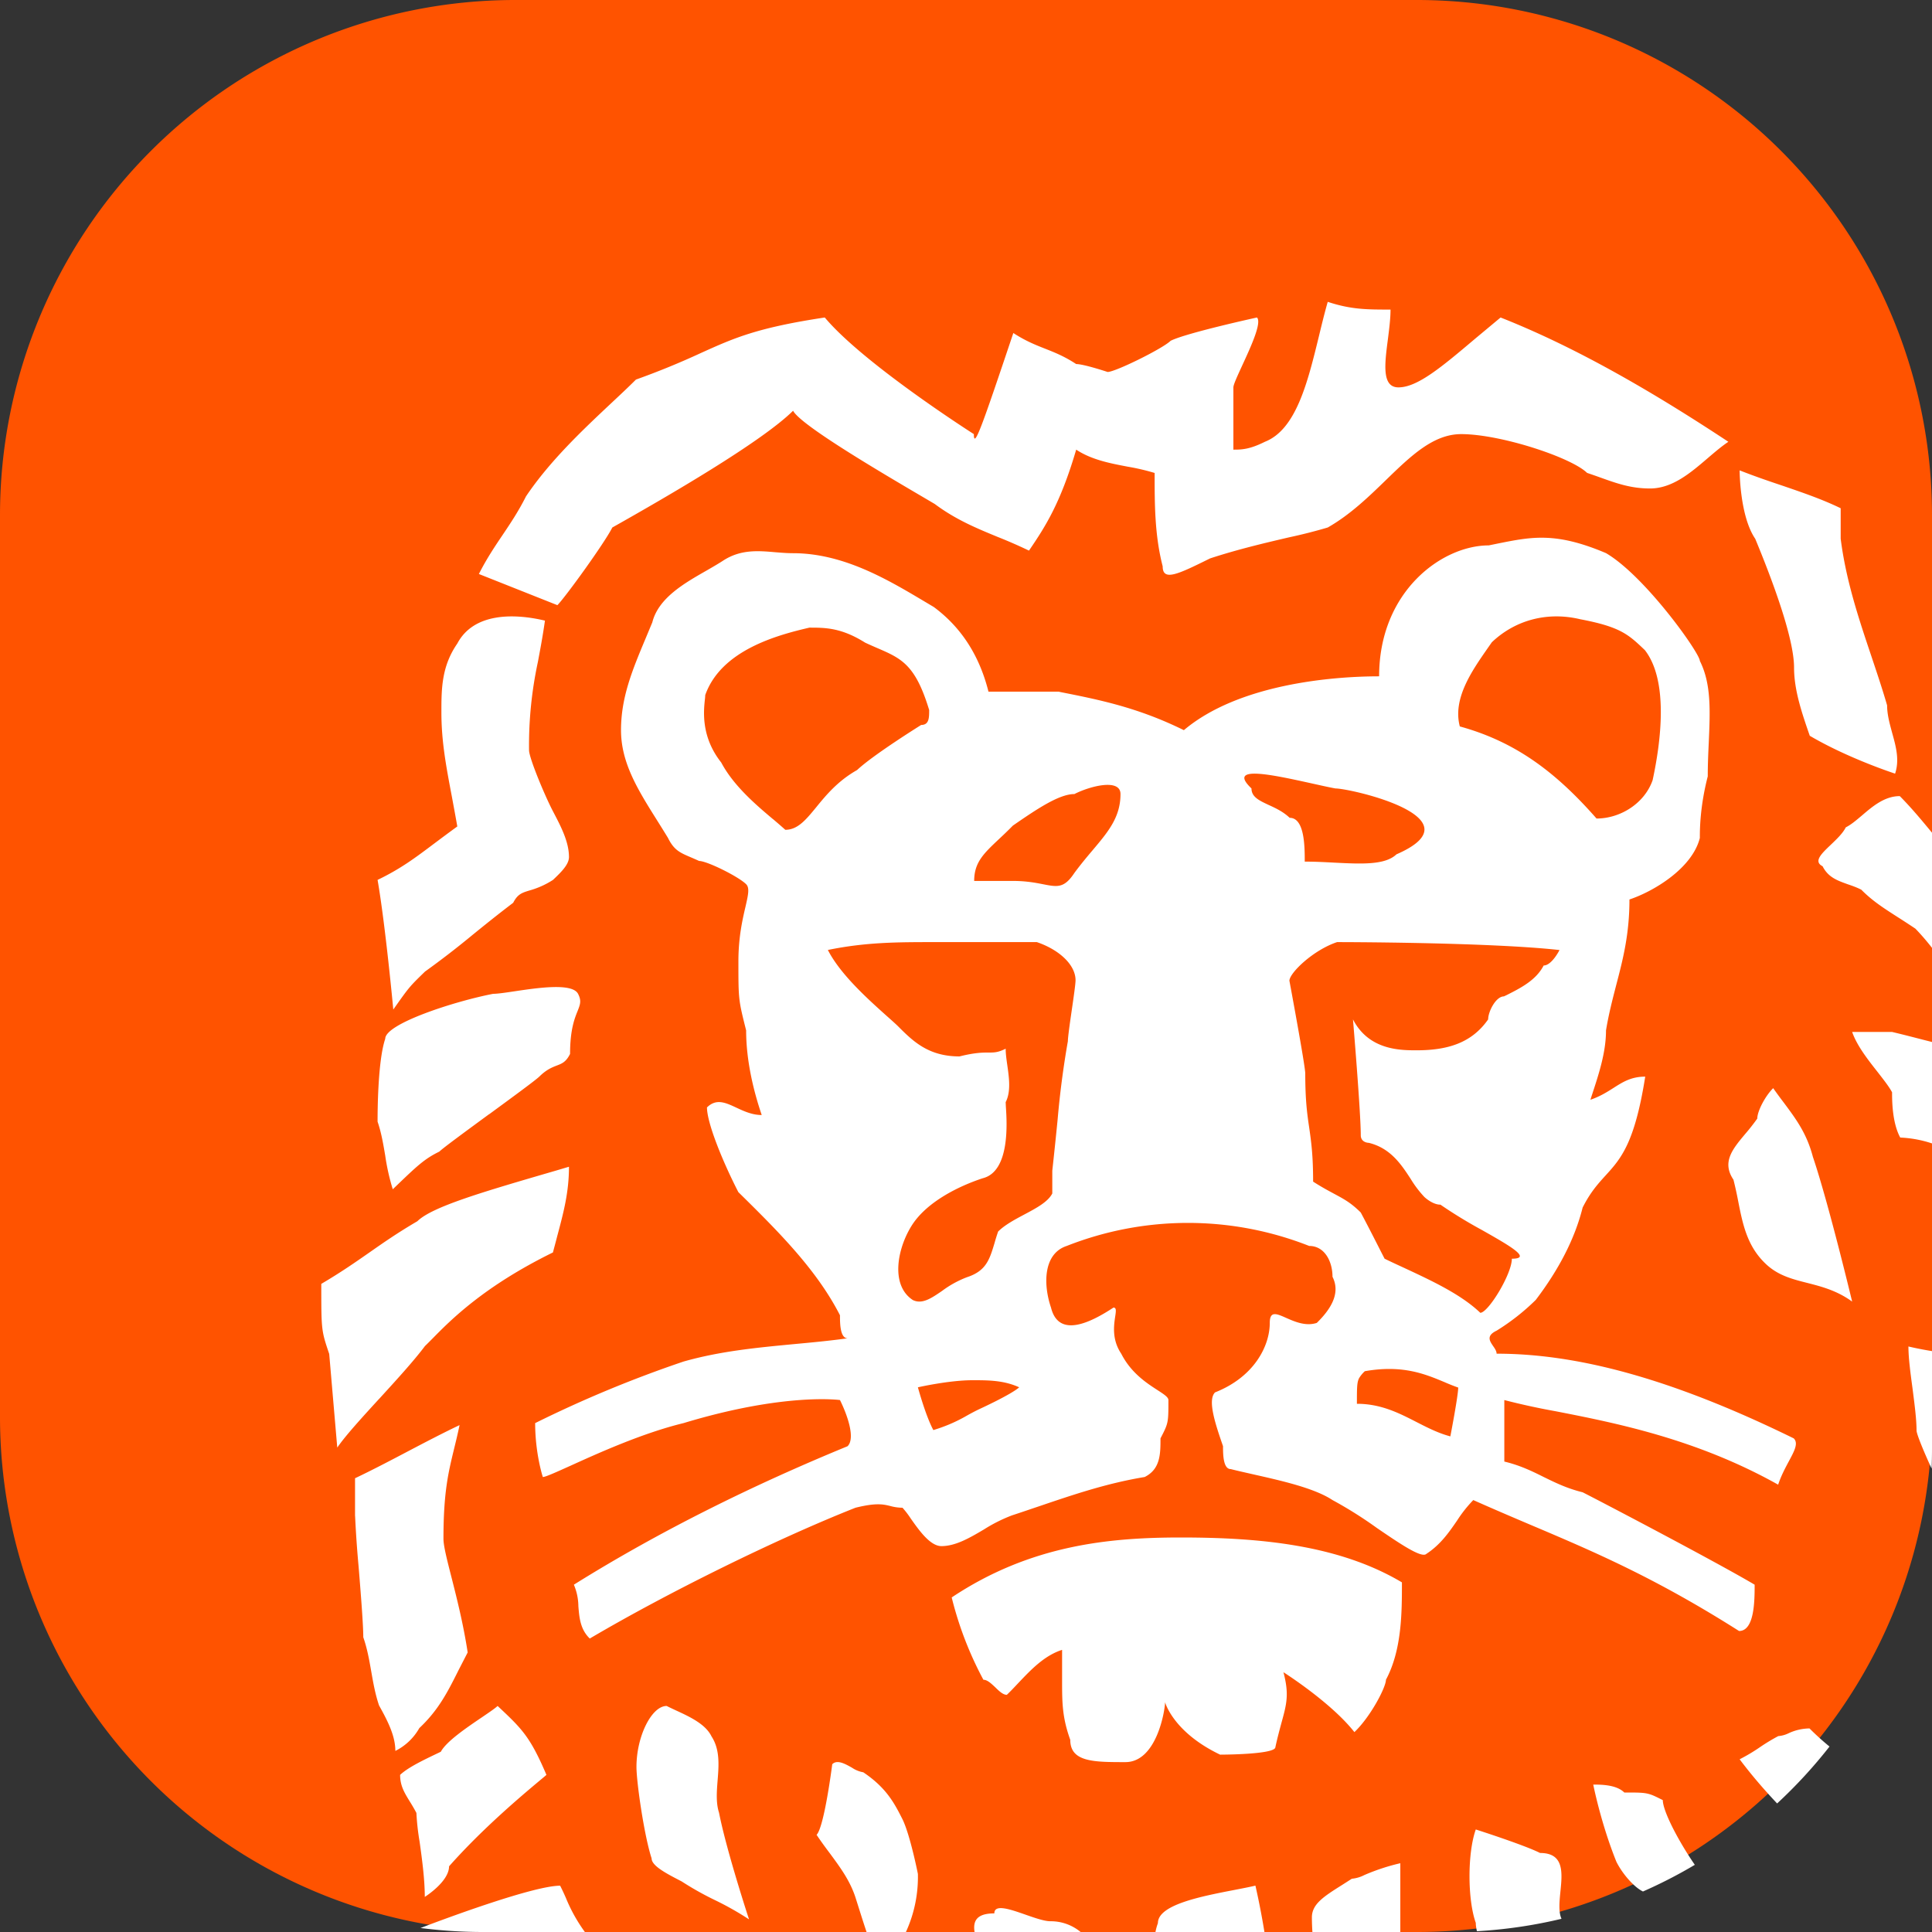
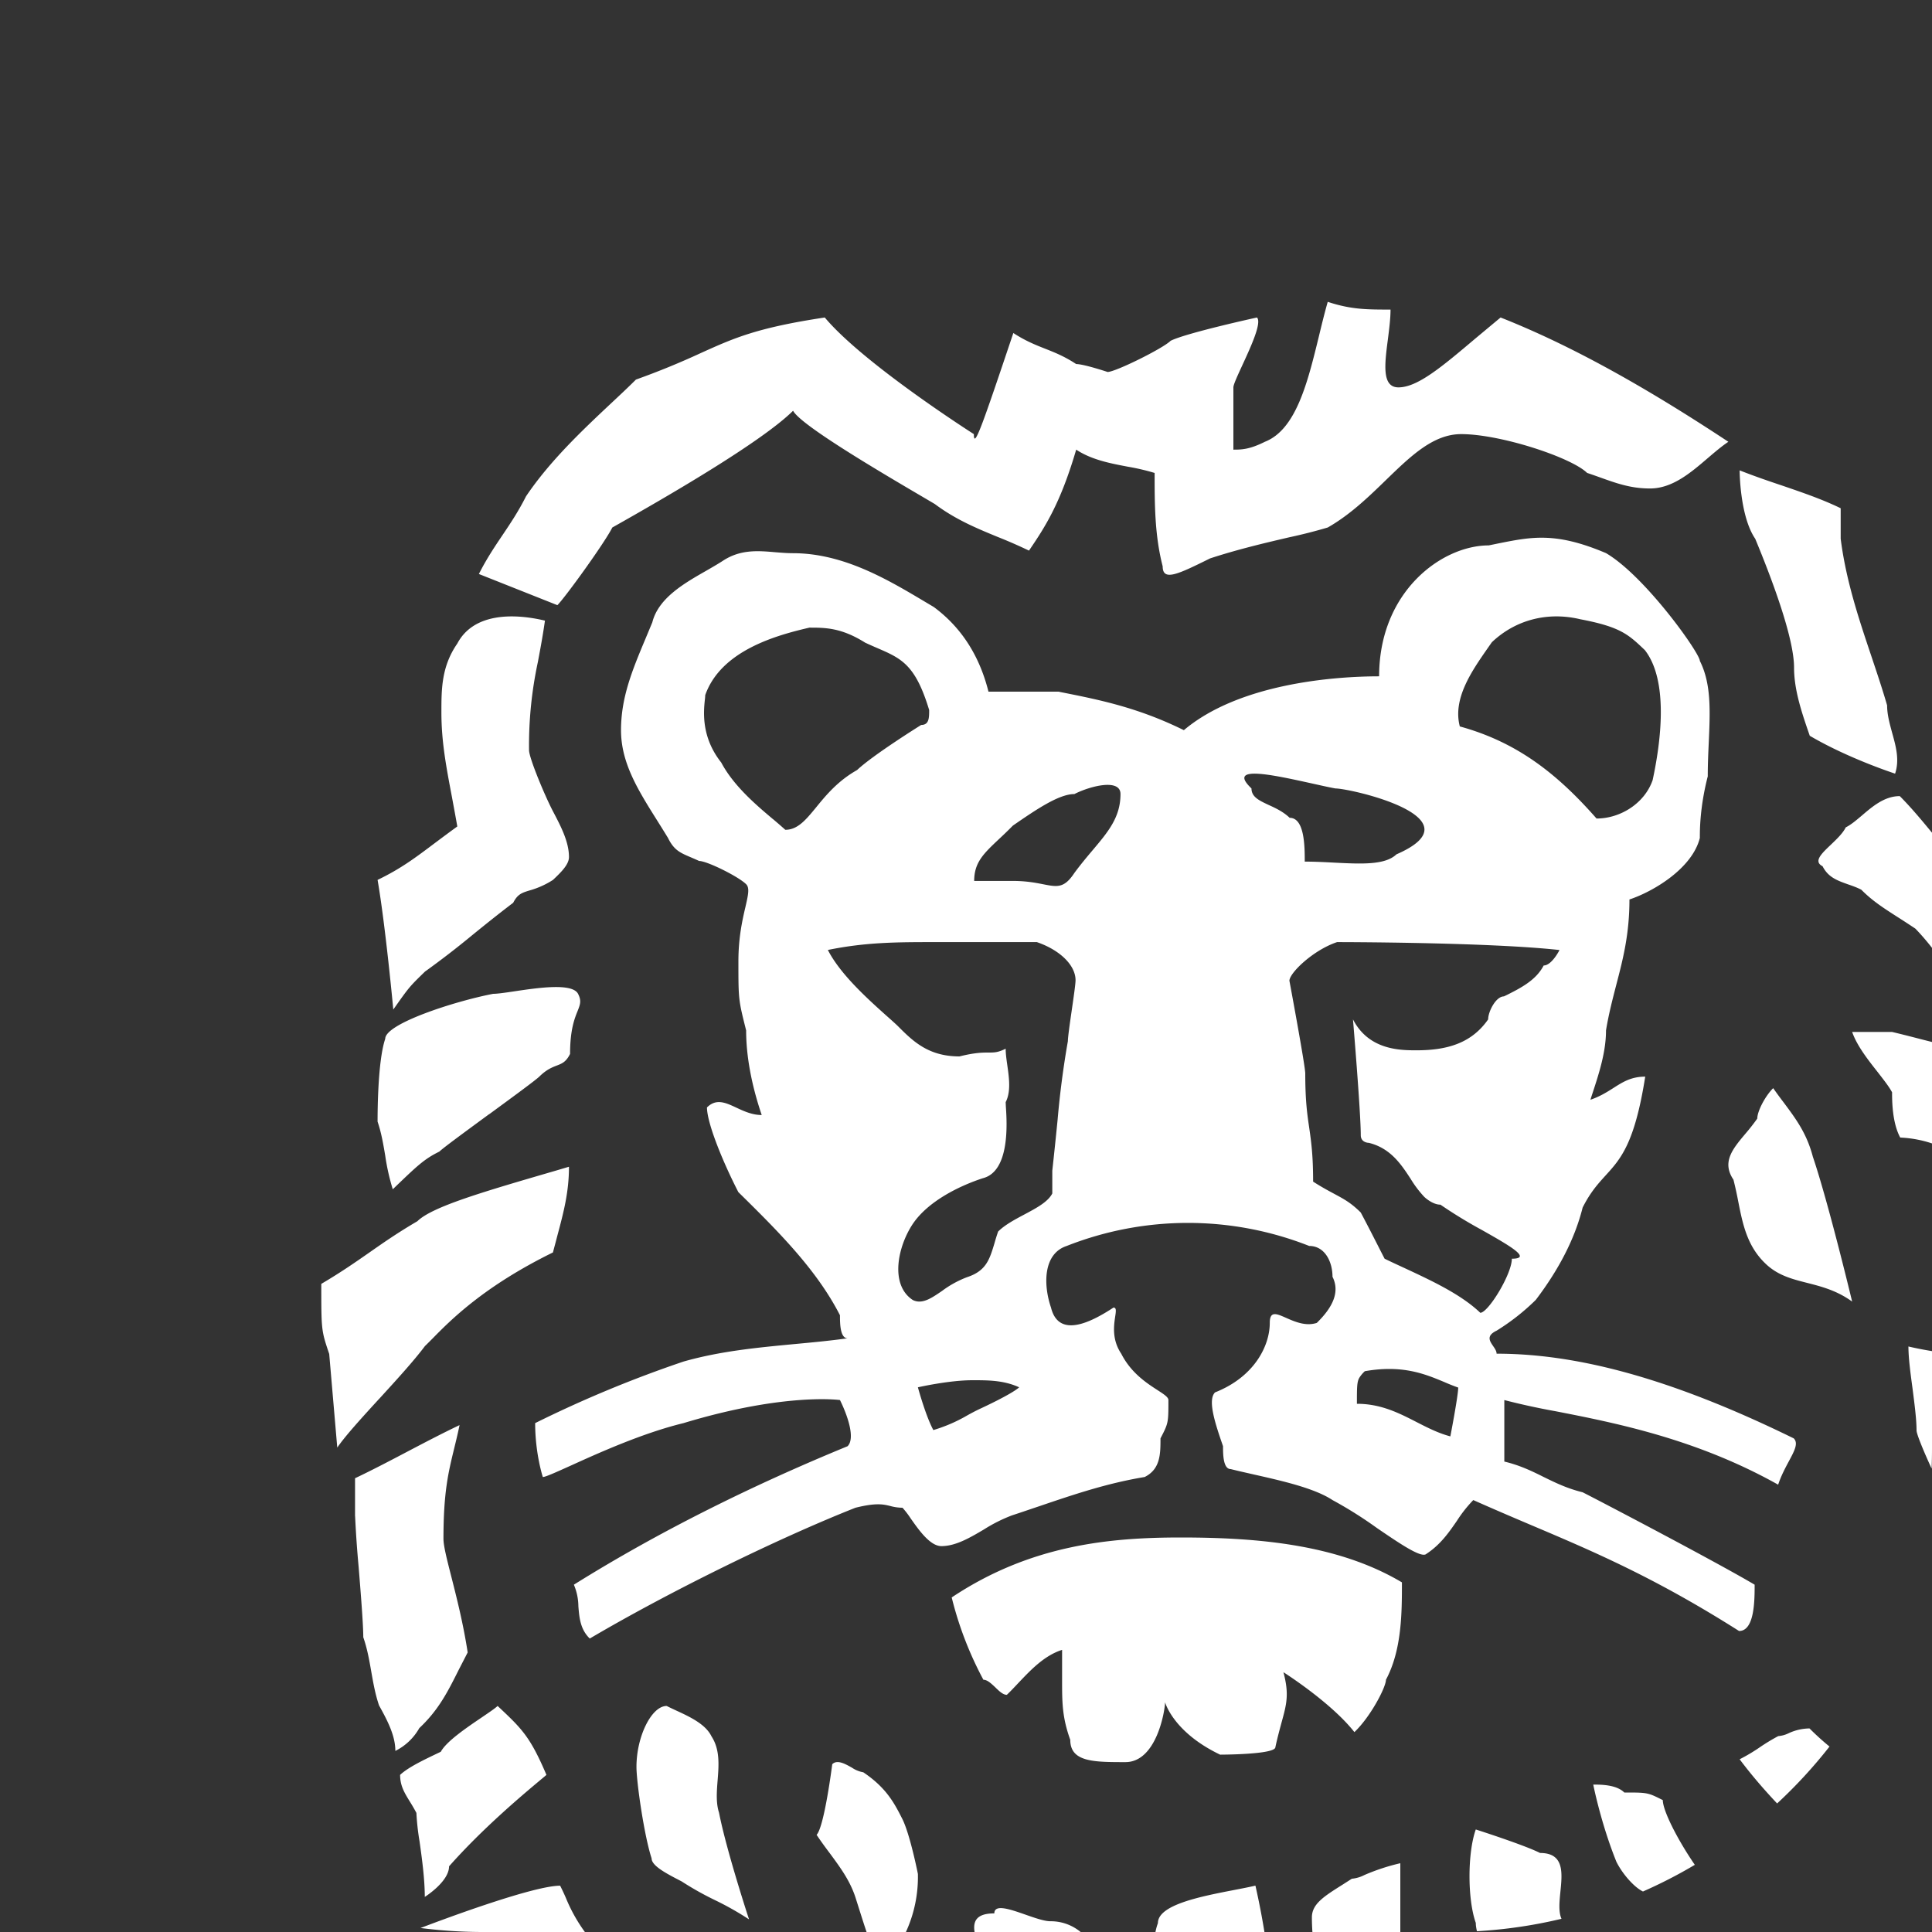
<svg xmlns="http://www.w3.org/2000/svg" width="30" height="30" fill="none">
  <rect width="100%" height="100%" fill="#333333" stroke="none" />
-   <path d="M22 0H8a8 8 0 00-8 8v14a8 8 0 008 8h14a8 8 0 008-8V8a8 8 0 00-8-8z" fill="#FF5300" />
  <path fill-rule="evenodd" clip-rule="evenodd" d="M30 12.93l-.02-.024c-.15-.181-.3-.362-.48-.544-.235 0-.42.157-.586.299-.088.074-.17.145-.253.186-.045.092-.142.184-.232.27-.146.139-.274.26-.128.334.086.172.23.222.391.28.068.023.139.048.21.084.172.174.346.285.564.425.085.054.176.113.276.18.093.096.178.196.258.298v-1.787zm0 3.25a22.722 22.722 0 01-.103-.026c-.149-.038-.323-.084-.517-.13h-.62c.076.217.246.432.394.62.093.12.178.227.226.317 0 .119 0 .471.127.703a1.8 1.8 0 01.493.091v-1.574zm0 4.8c-.206-.033-.366-.072-.366-.072 0 .18.032.417.064.654.03.237.062.473.062.65 0 .055.107.316.234.592.004-.101.006-.202.006-.304v-1.52zm-1.592 6.14a4.09 4.09 0 01-.31-.281.79.79 0 00-.323.074.44.44 0 01-.162.045 3.03 3.03 0 00-.286.173 2.751 2.751 0 01-.314.187c.194.258.388.48.582.686a7.55 7.55 0 00.813-.883zm-2.091 1.837c-.263-.383-.497-.838-.497-1.005-.1-.05-.158-.08-.22-.096-.082-.022-.17-.022-.378-.022-.123-.123-.364-.123-.482-.123 0 0 .118.601.36 1.2.101.2.282.398.412.46.277-.122.546-.26.805-.414zm-2.07.838c-.048-.105-.033-.262-.017-.422.03-.295.06-.6-.316-.6-.247-.125-.998-.365-.998-.365-.13.364-.13 1.087 0 1.45 0 .036.006.08.018.13.45-.026.888-.091 1.313-.193zM21.744 30v-1.068a3.243 3.243 0 00-.557.183.534.534 0 01-.196.058l-.139.089c-.294.185-.481.302-.481.511 0 .076.003.152.008.227h1.365zm-2.11 0a11.792 11.792 0 00-.136-.703l-.004-.017c-.093.022-.203.043-.321.066-.523.101-1.193.23-1.193.516a.893.893 0 00-.038.138h1.692zm-2.854 0a.727.727 0 00-.469-.167c-.094 0-.24-.051-.386-.102-.243-.085-.485-.169-.485-.02-.28 0-.333.122-.307.289h1.648zm-2.713 0a2.05 2.05 0 00.186-.902s-.12-.607-.24-.85c-.123-.243-.246-.485-.608-.728a.448.448 0 01-.175-.071c-.11-.062-.232-.13-.307-.054 0 0-.123.973-.243 1.096.07.105.14.2.208.29.165.224.31.422.395.68l.074.234c.031.098.064.201.099.305h.611zm-4.985 0a2.493 2.493 0 01-.294-.527 3.574 3.574 0 00-.09-.192c-.404 0-1.73.49-2.168.657.317.04.641.062.97.062h1.582zm-2.109-1.02c0 .24-.377.475-.377.475 0-.278-.044-.597-.081-.861a3.772 3.772 0 01-.049-.443 2.658 2.658 0 00-.105-.181c-.082-.134-.148-.242-.148-.41.126-.118.366-.232.605-.346l.027-.013c.087-.162.405-.377.64-.536.11-.075.202-.137.242-.175.378.355.503.473.758 1.07-.02.019-.059.05-.11.093-.262.22-.876.733-1.402 1.327zm-1.46-5.44v-.586c.252-.119.535-.267.816-.415.28-.147.56-.293.807-.41-.028.136-.057.253-.084.364-.09.37-.166.678-.166 1.401 0 .108.052.314.121.584.082.322.187.734.255 1.181l-.14.272c-.17.34-.312.622-.611.903a.875.875 0 01-.372.354c0-.237-.123-.472-.253-.706-.06-.176-.09-.35-.121-.526-.031-.177-.062-.355-.124-.533 0-.194-.038-.672-.073-1.102a17.133 17.133 0 01-.054-.78zm4.985 3.02c.213.098.458.212.55.402.133.204.114.447.095.684-.014.177-.027.35.022.501.116.593.466 1.657.466 1.657a4.687 4.687 0 00-.531-.3 4.768 4.768 0 01-.516-.29l-.008-.004c-.23-.119-.458-.237-.458-.354-.116-.354-.235-1.184-.235-1.42 0-.474.235-.946.469-.946.045.023.095.046.146.07zm-4.61-4.84c-.269.294-.524.573-.651.758l-.125-1.454c-.123-.365-.123-.365-.123-1.088.309-.182.525-.333.742-.484.219-.153.437-.306.75-.489.23-.226 1.019-.456 2.152-.786l.202-.06c0 .398-.085.714-.184 1.084-.02.08-.043.162-.065.247-1.074.527-1.59 1.052-1.873 1.34-.043.043-.08.081-.114.113-.18.24-.452.536-.711.82zm1.708-4.42c-.358.263-.715.524-.774.582-.23.112-.346.223-.668.532l-.055.053a3.381 3.381 0 01-.117-.521c-.03-.177-.059-.353-.119-.529 0-.12 0-.935.119-1.287 0-.235 1.079-.583 1.676-.698.066 0 .184-.017.324-.038.375-.056.904-.134.994.038.056.108.033.165-.007.267-.047.116-.117.291-.117.666-.062.125-.125.15-.207.181-.071.028-.157.06-.268.169-.059.058-.42.322-.78.586zm13.925 8.783c0 .118-.243.58-.49.813-.365-.464-1.102-.93-1.102-.93.091.34.05.494-.029.78-.028.105-.062.227-.096.384 0 .116-.858.116-.858.116-.732-.35-.855-.814-.855-.814 0 .116-.126.93-.616.93-.488 0-.856 0-.856-.346-.127-.352-.127-.584-.127-.933v-.464c-.276.088-.485.31-.678.513-.061.065-.12.128-.18.185-.06 0-.12-.058-.18-.117-.062-.058-.123-.117-.184-.117a5.469 5.469 0 01-.492-1.278c1.226-.817 2.453-.931 3.557-.931 1.226 0 2.454.114 3.434.697 0 .466 0 1.048-.248 1.512zm-14.918-11c-.247.24-.247.24-.496.593 0 0-.121-1.303-.244-2.013.362-.174.59-.347.884-.568.107-.08.222-.166.354-.262-.028-.16-.056-.309-.082-.45-.091-.48-.165-.867-.165-1.322 0-.358 0-.712.247-1.068.25-.474.867-.474 1.361-.356-.037.259-.076.46-.11.643a6.156 6.156 0 00-.137 1.369c0 .12.247.712.372.95.123.234.248.473.248.709 0 .118-.125.238-.248.355a1.33 1.33 0 01-.368.165c-.113.035-.182.056-.25.19-.26.198-.455.356-.63.498a13.84 13.84 0 01-.736.568zm8.497 6.349c-.365 0-.847.11-.847.11s.12.443.24.664a2.41 2.41 0 00.522-.225c.064-.036.128-.07.204-.106 0 0 .484-.222.607-.333-.241-.11-.482-.11-.726-.11zm.159-3.136c-.36.118-.845.354-1.084.707-.238.356-.36.95 0 1.184.143.07.286-.027.455-.143a1.59 1.59 0 01.386-.212c.297-.097.35-.274.427-.53.016-.056.034-.116.056-.179.105-.104.258-.185.406-.264.188-.1.367-.195.435-.327v-.354a73.4 73.4 0 00.082-.786 14.1 14.1 0 01.16-1.225c0-.06.029-.266.059-.473.03-.207.06-.414.06-.473 0-.234-.244-.47-.601-.592h-1.563c-.6 0-1.085 0-1.682.122.193.378.617.758.903 1.015.07.062.132.117.18.163.237.238.476.475.961.475.24-.06.36-.06.449-.06.09 0 .149 0 .268-.06 0 .076.012.163.025.254.028.197.059.413-.025.576l.003.068c.017.25.066 1.009-.36 1.114zm-3.256-5.577c.072.061.137.117.191.166.192 0 .318-.153.48-.35.151-.185.335-.409.635-.578.248-.235.995-.7.995-.7.124 0 .124-.112.124-.232-.214-.706-.43-.8-.808-.963a7.037 7.037 0 01-.186-.083c-.371-.233-.62-.233-.866-.233-.5.116-1.37.35-1.617 1.047a.812.812 0 01-.006.073c-.019.181-.06.577.254.974.194.365.542.659.804.88zm3.732.096l-.008.006c-.079.08-.152.15-.218.211-.235.222-.382.36-.382.647h.6c.207 0 .356.029.473.052.22.043.325.063.483-.176.096-.13.191-.244.28-.349.244-.289.436-.516.436-.876 0-.247-.476-.123-.716 0-.24 0-.592.24-.948.485zm5.949.451c1.302-.567-.713-1.023-.947-1.023-.11-.02-.24-.05-.376-.08-.6-.132-1.318-.291-.928.08 0 .132.119.187.266.256.106.048.226.104.327.2.234 0 .234.455.234.68.156 0 .31.008.46.016.419.021.787.04.964-.129zm2.856-3.65c-.496-.119-.999 0-1.375.357l-.072.103c-.238.343-.539.774-.425 1.204.873.24 1.497.717 2.123 1.43.373 0 .747-.238.871-.596.128-.594.252-1.545-.123-2.022l-.002-.001c-.25-.238-.374-.357-.997-.475zm-1.168 5.847c.24-.12.478-.24.598-.471.126 0 .246-.24.246-.24-1.108-.123-3.454-.123-3.454-.123-.372.124-.74.48-.74.6 0 0 .246 1.32.246 1.44 0 .42.03.63.061.84.03.21.061.42.061.839.14.09.245.145.334.193.148.08.254.136.406.287.108.203.213.409.317.614l.053.103c.096.047.196.093.298.14.427.199.886.411 1.188.7.122 0 .49-.599.49-.84.322 0-.037-.203-.462-.444a7.31 7.31 0 01-.647-.395c-.126 0-.25-.12-.25-.12a1.68 1.68 0 01-.212-.28c-.148-.227-.313-.477-.65-.56 0 0-.125 0-.125-.119 0-.358-.121-1.798-.121-1.798.247.48.739.48.988.48.492 0 .86-.12 1.111-.48 0-.12.119-.357.245-.357l.018-.01zm-1.377 6.618c.172.088.34.174.526.223 0 0 .122-.631.122-.758a3.004 3.004 0 01-.212-.084c-.302-.126-.652-.273-1.238-.17a.493.493 0 00-.088.106c-.035.066-.035.15-.035.4.372 0 .652.143.925.283zm-6.716 1.668c-.22.13-.44.259-.661.259-.175 0-.349-.248-.477-.43a1.417 1.417 0 00-.127-.166.72.72 0 01-.19-.027c-.108-.026-.216-.053-.54.027-1.212.479-2.91 1.314-4.126 2.031-.148-.142-.163-.326-.177-.502a.875.875 0 00-.07-.334c1.338-.836 2.795-1.553 4.25-2.15.123-.122 0-.479-.118-.717 0 0-.851-.12-2.429.358-.638.155-1.328.468-1.76.664-.227.102-.383.173-.425.173 0 0-.119-.36-.119-.837a18.595 18.595 0 012.304-.956c.57-.162 1.14-.216 1.708-.27.28-.026.56-.052.84-.091-.119 0-.119-.239-.119-.358-.366-.716-.971-1.314-1.578-1.912-.245-.477-.487-1.074-.487-1.315.144-.142.288-.075.457.004.116.054.245.114.393.114-.122-.358-.242-.835-.242-1.314-.12-.477-.12-.478-.12-1.074 0-.37.063-.646.109-.842.042-.184.069-.299.01-.355-.12-.119-.607-.36-.729-.36-.052-.024-.099-.044-.141-.062-.154-.066-.25-.107-.342-.295a21.57 21.57 0 00-.162-.261c-.303-.482-.568-.903-.568-1.413 0-.513.178-.938.383-1.427l.103-.247c.095-.378.495-.606.838-.802.09-.052.177-.102.253-.151.274-.182.546-.16.819-.136.09.007.182.015.273.015.783 0 1.468.407 2.044.75l.143.085c.485.358.73.837.85 1.315h1.09l.026.006c.6.119 1.2.238 1.918.592.849-.717 2.308-.836 3.032-.836 0-1.316.973-2.033 1.702-2.033l.146-.03c.525-.105.897-.18 1.675.15.609.358 1.457 1.553 1.457 1.673.179.355.16.775.139 1.26-.008.17-.016.347-.016.533-.123.478-.123.836-.123.957-.12.477-.728.834-1.093.955 0 .54-.101.93-.206 1.331-.057.222-.116.447-.158.702 0 .343-.113.683-.226 1.026l-.016.051c.147-.05.255-.118.356-.182.147-.094.278-.177.495-.177-.164 1.038-.38 1.276-.615 1.534-.116.128-.237.26-.357.499-.119.477-.364.955-.727 1.433l-.008.008a3.441 3.441 0 01-.6.47c-.164.079-.11.158-.056.238.028.04.055.08.055.12 1.217 0 2.666.36 4.614 1.315.075.074.012.193-.076.356-.055.103-.12.224-.166.363-1.273-.714-2.54-.961-3.454-1.14a10.91 10.91 0 01-.798-.174v.955c.246.059.43.149.612.24.182.089.363.178.604.237.239.12 2.061 1.074 2.671 1.435 0 .24 0 .719-.242.719-1.309-.83-2.257-1.233-3.232-1.646-.292-.124-.587-.25-.895-.387a2.062 2.062 0 00-.254.322c-.124.18-.255.37-.475.514-.074.07-.408-.157-.767-.402a6.445 6.445 0 00-.69-.434c-.28-.185-.782-.298-1.22-.397-.127-.029-.25-.056-.36-.084-.12 0-.12-.237-.12-.356-.124-.358-.242-.716-.124-.835.609-.24.85-.721.85-1.079 0-.19.103-.145.254-.078.134.059.305.134.476.078.244-.238.364-.478.244-.716 0-.239-.122-.479-.362-.479a5.133 5.133 0 00-3.765 0c-.366.12-.366.6-.244.957.118.477.608.238.97 0 .047 0 .04.054.026.143-.02.137-.052.355.095.574.152.299.398.458.562.564.1.065.17.11.17.155 0 .203 0 .291-.023.373-.017.061-.047.12-.1.222 0 .24 0 .477-.246.6-.582.096-1.09.268-1.641.455-.137.046-.276.094-.42.141a2.395 2.395 0 00-.434.218zm12.008-6.38c0-.116.126-.354.247-.472.056.08.111.154.165.225.186.25.355.474.451.84.241.71.61 2.249.61 2.249-.237-.172-.474-.233-.697-.29-.237-.06-.46-.117-.65-.301-.284-.272-.352-.61-.422-.966a5.96 5.96 0 00-.074-.336c-.184-.272-.015-.475.186-.714a3.25 3.25 0 00.184-.235zM12.315 6.378c-.486.482-1.949 1.33-2.807 1.813-.12.24-.73 1.083-.853 1.206l-1.219-.484c.122-.24.243-.42.365-.601.122-.182.245-.363.367-.605.372-.553.886-1.036 1.326-1.449.137-.128.266-.249.381-.364a12 12 0 001.014-.415c.51-.23.865-.39 1.918-.549.607.724 2.315 1.811 2.315 1.811 0 .241.126-.12.613-1.57.184.12.337.182.49.242.152.06.304.12.486.24.12 0 .488.123.488.123.12 0 .856-.363.978-.484.242-.122 1.341-.362 1.341-.362.079.077-.094.453-.228.743-.075.163-.138.299-.138.342v.967c.12 0 .245 0 .489-.122.485-.19.664-.922.839-1.639.044-.182.088-.363.137-.534.364.12.609.12.975.12 0 .142-.021.304-.041.462-.05.384-.097.746.164.746.296 0 .673-.318 1.196-.76l.39-.325c1.224.483 2.442 1.207 3.537 1.93-.105.07-.21.16-.318.252-.267.229-.552.473-.898.473-.297 0-.515-.078-.78-.173a11.566 11.566 0 00-.198-.069c-.245-.24-1.342-.602-1.955-.602-.432 0-.78.337-1.168.713-.268.26-.556.539-.904.737a8.116 8.116 0 01-.602.153c-.359.084-.793.185-1.228.328l-.003.002c-.487.24-.73.36-.73.12-.125-.485-.125-.968-.125-1.45a3.443 3.443 0 00-.415-.097c-.274-.052-.564-.107-.803-.265-.247.844-.489 1.209-.733 1.568a7.496 7.496 0 00-.487-.213c-.325-.134-.651-.268-.976-.511l-.175-.103c-.676-.397-1.91-1.123-2.025-1.345zm15.787 5.047c-.121-.35-.244-.706-.244-1.059 0-.471-.36-1.414-.603-2-.242-.355-.242-1.062-.242-1.062.24.094.462.17.672.24.317.109.608.208.897.348v.473c.082.649.281 1.242.474 1.817.087.26.173.515.247.771 0 .143.04.285.078.426.059.211.117.422.046.634 0 0-.726-.235-1.325-.588z" fill="#fff" />
</svg>